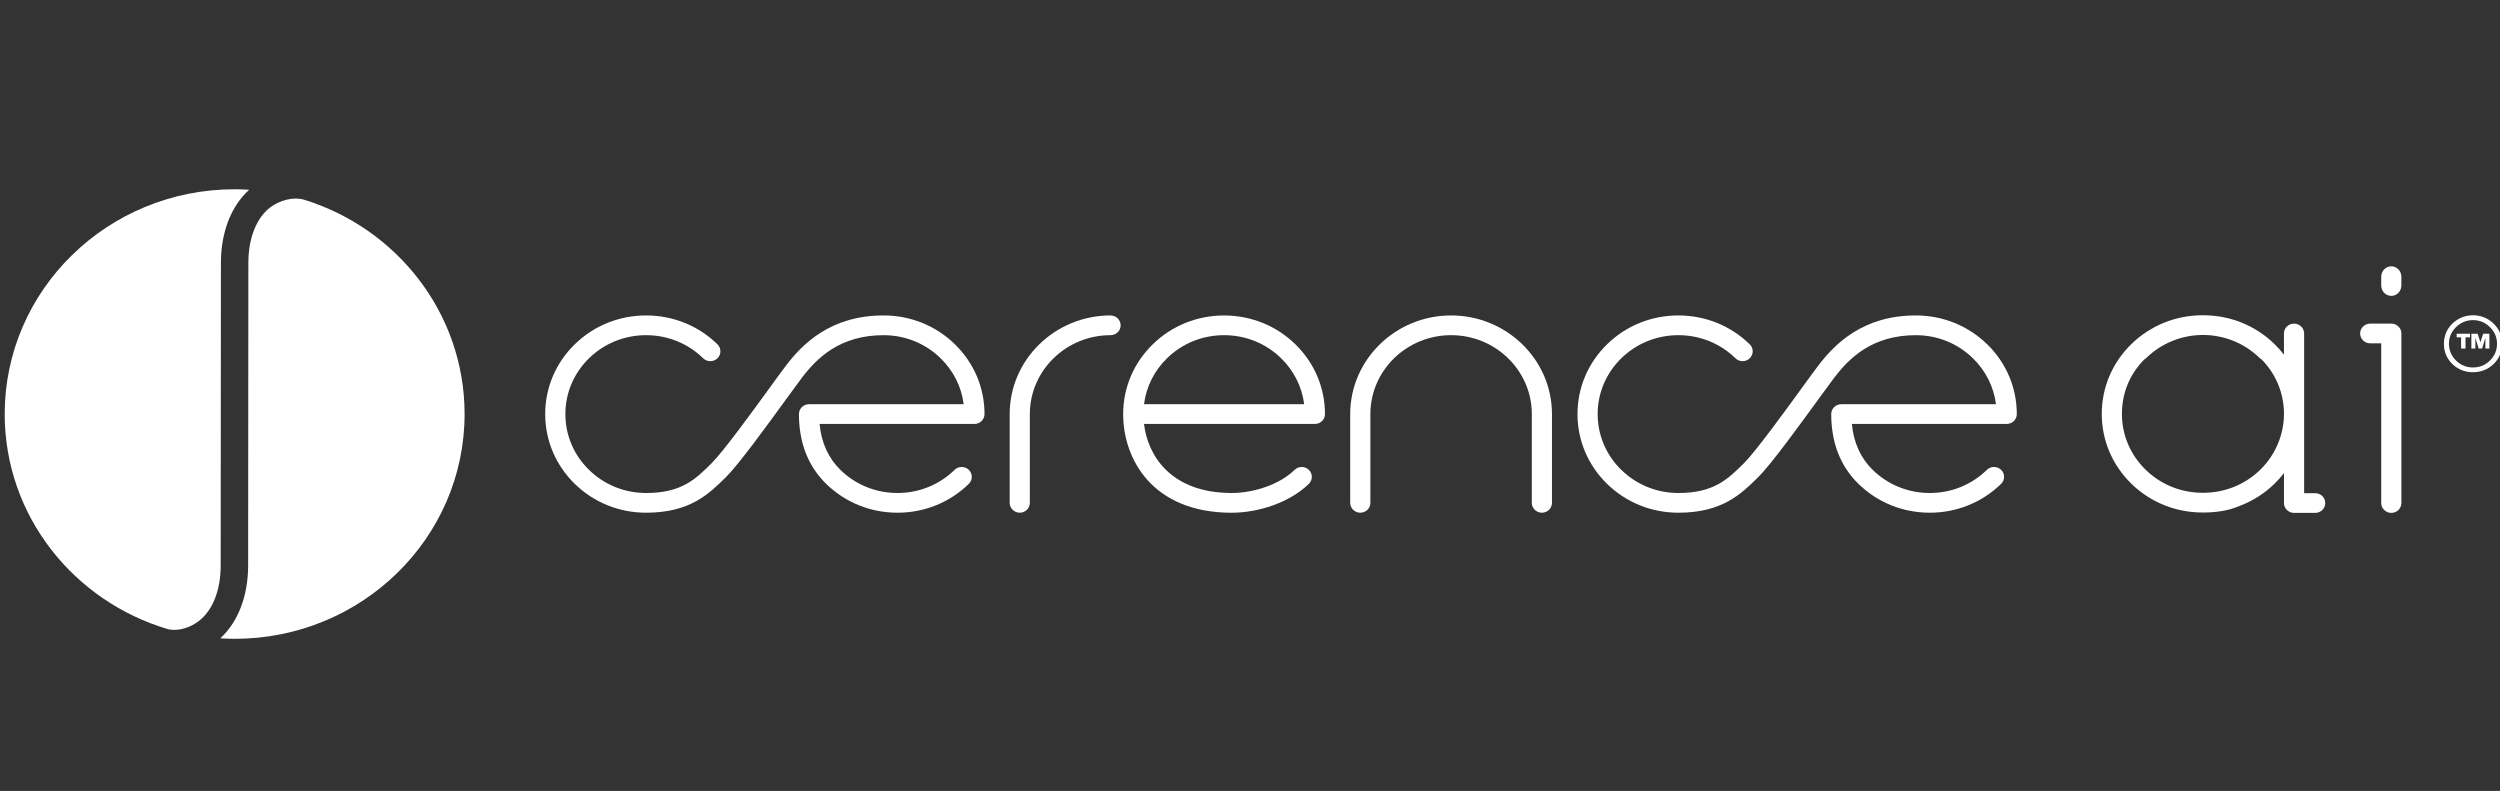
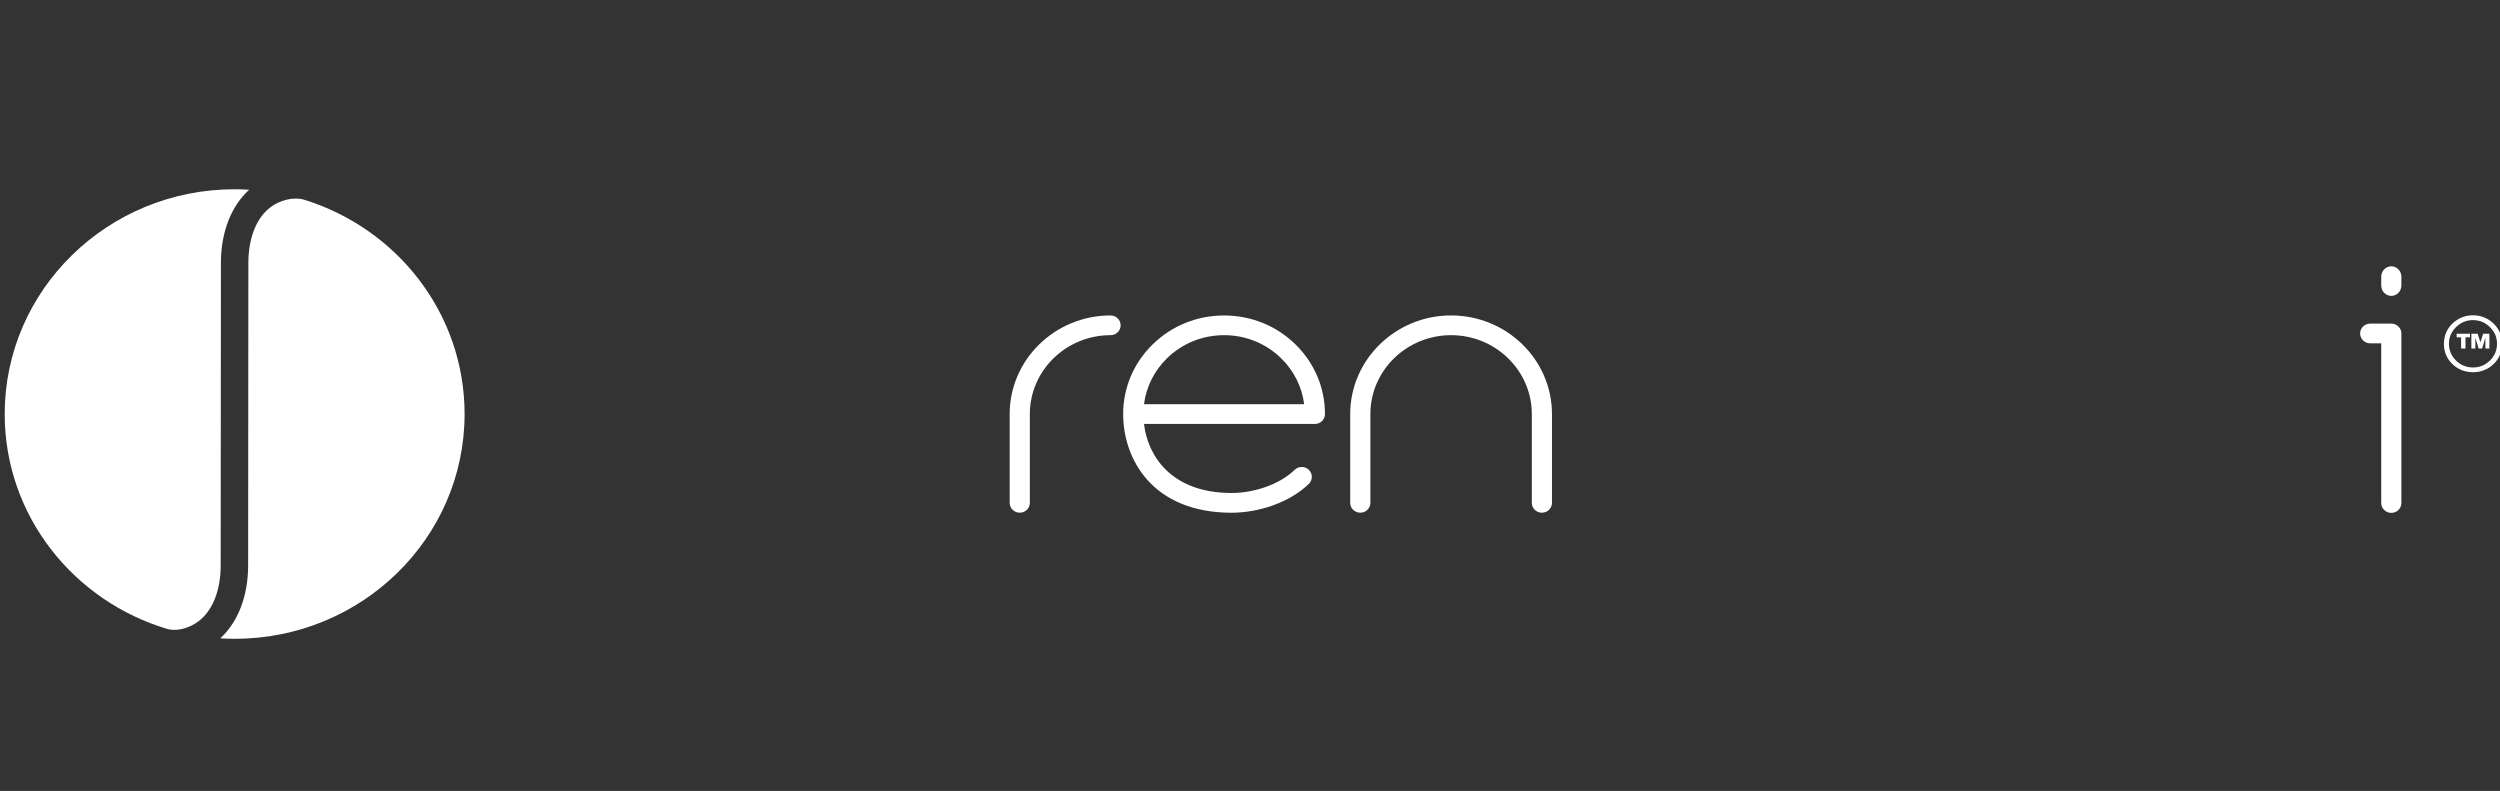
<svg xmlns="http://www.w3.org/2000/svg" width="177" height="56" viewBox="0 0 177 56" fill="none">
  <rect x="0" y="0" width="177" height="56" fill="#333333" stroke="none" />
  <g clip-path="url(#clip0_11368_466)">
    <path d="M14.039 43.998C15.045 43.251 15.623 41.811 15.624 40.044L15.641 18.607C15.642 16.436 16.368 14.581 17.643 13.434C17.302 13.414 16.959 13.4 16.611 13.4C7.622 13.4 0.333 20.525 0.333 29.314C0.333 36.509 5.218 42.585 11.923 44.554C12.641 44.707 13.457 44.431 14.039 43.998Z" fill="white" />
    <path d="M21.48 14.125C20.725 13.927 19.799 14.19 19.169 14.656C18.163 15.403 17.585 16.843 17.584 18.61L17.568 40.047C17.566 42.203 16.851 44.045 15.594 45.194C15.931 45.214 16.27 45.228 16.613 45.228C25.604 45.228 32.893 38.103 32.893 29.314C32.893 22.183 28.094 16.147 21.482 14.125H21.48Z" fill="white" />
    <path d="M78.629 22.333C74.69 22.333 71.485 25.466 71.485 29.317V35.601C71.485 35.987 71.805 36.299 72.199 36.299C72.594 36.299 72.913 35.987 72.913 35.601V29.317C72.913 26.236 75.476 23.73 78.628 23.73C79.022 23.73 79.341 23.418 79.341 23.032C79.341 22.647 79.022 22.335 78.628 22.335L78.629 22.333Z" fill="white" />
-     <path d="M62.557 22.333C58.794 22.333 56.803 24.368 55.635 25.901C55.408 26.197 55.027 26.721 54.544 27.387C53.296 29.106 51.205 31.983 50.371 32.808C49.234 33.933 48.251 34.904 45.744 34.904C44.218 34.904 42.783 34.323 41.703 33.267C40.623 32.213 40.029 30.809 40.029 29.317C40.029 27.825 40.623 26.422 41.703 25.366C42.783 24.311 44.218 23.73 45.744 23.73C47.27 23.73 48.705 24.311 49.785 25.366C50.064 25.639 50.516 25.639 50.796 25.366C51.075 25.093 51.075 24.651 50.796 24.378C49.447 23.06 47.653 22.333 45.744 22.333C43.835 22.333 42.041 23.06 40.692 24.378C39.343 25.697 38.6 27.451 38.6 29.317C38.6 31.183 39.343 32.937 40.692 34.255C42.041 35.574 43.835 36.3 45.744 36.3C48.847 36.3 50.196 34.967 51.387 33.79C52.303 32.885 54.271 30.175 55.708 28.196C56.166 27.565 56.564 27.019 56.78 26.737C57.849 25.337 59.472 23.731 62.558 23.731C64.085 23.731 65.519 24.312 66.599 25.368C67.508 26.256 68.074 27.392 68.229 28.619H57.279C56.885 28.619 56.565 28.931 56.565 29.317C56.565 31.345 57.214 33.006 58.491 34.255C59.84 35.574 61.633 36.3 63.542 36.3C65.451 36.3 67.245 35.574 68.594 34.255C68.873 33.982 68.873 33.54 68.594 33.267C68.315 32.994 67.862 32.994 67.583 33.267C66.505 34.323 65.069 34.904 63.542 34.904C62.016 34.904 60.58 34.323 59.501 33.267C58.647 32.432 58.152 31.34 58.027 30.016H68.988C69.177 30.016 69.359 29.942 69.494 29.811C69.628 29.679 69.704 29.502 69.704 29.317C69.704 27.452 68.96 25.699 67.611 24.378C66.262 23.06 64.469 22.333 62.56 22.333H62.557Z" fill="white" />
-     <path d="M140.694 24.378C139.345 23.06 137.552 22.333 135.642 22.333C131.88 22.333 129.89 24.368 128.721 25.901C128.494 26.197 128.113 26.723 127.63 27.387C126.381 29.106 124.292 31.983 123.458 32.808C122.32 33.933 121.337 34.904 118.83 34.904C117.304 34.904 115.869 34.323 114.789 33.267C113.709 32.213 113.115 30.809 113.115 29.317C113.115 27.825 113.709 26.422 114.789 25.366C115.868 24.311 117.304 23.73 118.83 23.73C120.356 23.73 121.791 24.311 122.871 25.366C123.15 25.639 123.602 25.639 123.881 25.366C124.161 25.093 124.161 24.651 123.881 24.378C122.532 23.06 120.739 22.333 118.83 22.333C116.921 22.333 115.127 23.06 113.778 24.378C112.43 25.697 111.686 27.451 111.686 29.317C111.686 31.183 112.43 32.937 113.778 34.255C115.127 35.574 116.921 36.3 118.83 36.3C121.933 36.3 123.282 34.967 124.473 33.79C125.389 32.885 127.357 30.175 128.794 28.196C129.254 27.565 129.65 27.019 129.866 26.737C130.935 25.337 132.558 23.731 135.644 23.731C137.17 23.731 138.607 24.312 139.685 25.368C140.594 26.256 141.16 27.392 141.315 28.619H130.365C129.97 28.619 129.651 28.931 129.651 29.317C129.651 31.345 130.3 33.006 131.576 34.255C132.925 35.574 134.719 36.3 136.628 36.3C138.537 36.3 140.331 35.574 141.68 34.255C141.959 33.982 141.959 33.54 141.68 33.267C141.4 32.994 140.949 32.994 140.669 33.267C139.591 34.323 138.154 34.904 136.628 34.904C135.102 34.904 133.667 34.323 132.587 33.267C131.733 32.432 131.238 31.34 131.112 30.016H142.074C142.263 30.016 142.445 29.942 142.58 29.811C142.714 29.679 142.789 29.502 142.789 29.317C142.789 27.452 142.046 25.699 140.698 24.378H140.694Z" fill="white" />
    <path d="M102.74 22.333C98.8 22.333 95.595 25.466 95.595 29.317V35.601C95.595 35.987 95.914 36.299 96.309 36.299C96.704 36.299 97.023 35.987 97.023 35.601V29.317C97.023 26.236 99.586 23.73 102.738 23.73C105.89 23.73 108.453 26.236 108.453 29.317V35.601C108.453 35.987 108.772 36.299 109.166 36.299C109.561 36.299 109.88 35.987 109.88 35.601V29.317C109.88 25.466 106.676 22.333 102.736 22.333H102.74Z" fill="white" />
    <path d="M82.624 25.366C83.703 24.311 85.139 23.73 86.665 23.73C88.192 23.73 89.626 24.311 90.706 25.366C91.615 26.255 92.179 27.392 92.335 28.618H80.996C81.151 27.39 81.716 26.255 82.624 25.366ZM87.206 36.301C89.113 36.301 91.318 35.574 92.668 34.255C92.947 33.982 92.947 33.54 92.668 33.267C92.39 32.994 91.937 32.994 91.658 33.267C90.579 34.323 88.732 34.904 87.206 34.904C82.87 34.904 81.25 32.216 80.996 30.016H93.094C93.489 30.016 93.808 29.704 93.808 29.318C93.808 27.454 93.064 25.7 91.716 24.38C90.367 23.061 88.573 22.335 86.664 22.335C84.755 22.335 82.961 23.061 81.612 24.38C80.263 25.699 79.52 27.452 79.52 29.318C79.52 32.5 81.591 36.302 87.205 36.302L87.206 36.301Z" fill="white" />
    <path d="M169.305 18.855C168.91 18.855 168.591 19.187 168.591 19.596V20.207C168.591 20.617 168.91 20.948 169.305 20.948C169.699 20.948 170.018 20.616 170.018 20.207V19.596C170.018 19.186 169.699 18.855 169.305 18.855Z" fill="white" />
-     <path d="M163.912 34.917H163.132V23.61C163.132 23.224 162.811 22.912 162.418 22.912C162.025 22.912 161.704 23.224 161.704 23.61V25.112C161.504 24.851 161.282 24.601 161.041 24.366C159.692 23.047 157.898 22.32 155.99 22.32C155.983 22.32 155.975 22.32 155.968 22.32C155.961 22.32 155.954 22.32 155.948 22.32C154.041 22.32 152.246 23.047 150.896 24.366C149.547 25.684 148.805 27.438 148.805 29.304C148.805 31.17 149.547 32.924 150.896 34.242C152.006 35.327 153.417 36.01 154.946 36.218C155.03 36.23 155.116 36.24 155.204 36.248C155.244 36.253 155.285 36.256 155.325 36.259C155.385 36.263 155.446 36.269 155.508 36.272C155.56 36.275 155.61 36.278 155.662 36.279C155.726 36.282 155.792 36.283 155.86 36.283C155.889 36.283 155.919 36.285 155.948 36.285C155.955 36.285 155.963 36.285 155.972 36.285C155.979 36.285 155.985 36.285 155.991 36.285C156.01 36.285 156.029 36.285 156.049 36.285C156.146 36.285 156.241 36.282 156.333 36.278C156.342 36.278 156.349 36.278 156.357 36.278C157.247 36.241 157.929 36.084 158.481 35.851C159.431 35.506 160.304 34.963 161.042 34.241C161.284 34.005 161.506 33.755 161.706 33.494V35.616C161.706 35.76 161.75 35.895 161.829 36.006C161.869 36.064 161.919 36.113 161.973 36.156C162.096 36.253 162.25 36.313 162.421 36.313H163.915C164.31 36.313 164.629 36.002 164.629 35.616C164.629 35.23 164.31 34.918 163.915 34.918L163.912 34.917ZM160.029 33.254C158.961 34.299 157.542 34.878 156.034 34.889C156.014 34.889 155.994 34.889 155.974 34.889C155.867 34.889 155.763 34.886 155.66 34.882C154.242 34.814 152.917 34.242 151.906 33.253C150.826 32.198 150.232 30.794 150.232 29.302C150.232 27.81 150.789 26.502 151.801 25.46C151.852 25.43 151.904 25.397 151.949 25.352C153.023 24.302 154.45 23.721 155.968 23.715C157.488 23.721 158.913 24.3 159.989 25.352C160.034 25.395 160.084 25.43 160.137 25.46C161.149 26.502 161.706 27.861 161.706 29.302C161.706 30.744 161.112 32.197 160.032 33.253L160.029 33.254Z" fill="white" />
    <path d="M170.005 23.47C169.986 23.379 169.949 23.295 169.897 23.22C169.769 23.034 169.551 22.913 169.305 22.913H167.811C167.416 22.913 167.097 23.224 167.097 23.61C167.097 23.996 167.416 24.308 167.811 24.308H168.591V35.614C168.591 36 168.91 36.312 169.305 36.312C169.699 36.312 170.018 36 170.018 35.614V23.61C170.018 23.562 170.014 23.515 170.004 23.47H170.005Z" fill="white" />
    <path d="M176.533 25.784C176.131 26.164 175.651 26.353 175.09 26.353C174.528 26.353 174.02 26.16 173.624 25.771C173.227 25.382 173.029 24.904 173.029 24.338C173.029 23.772 173.243 23.259 173.672 22.869C174.076 22.504 174.549 22.322 175.091 22.322C175.633 22.322 176.146 22.518 176.549 22.913C176.952 23.307 177.154 23.782 177.154 24.338C177.154 24.894 176.947 25.394 176.534 25.785L176.533 25.784ZM173.878 23.168C173.55 23.496 173.386 23.886 173.386 24.337C173.386 24.787 173.553 25.201 173.887 25.527C174.22 25.853 174.62 26.017 175.09 26.017C175.559 26.017 175.959 25.852 176.291 25.524C176.624 25.195 176.789 24.797 176.789 24.337C176.789 23.876 176.624 23.499 176.294 23.168C175.96 22.833 175.558 22.664 175.091 22.664C174.625 22.664 174.213 22.832 173.879 23.168H173.878Z" fill="white" />
    <path d="M173.931 23.882V23.63H174.876V23.882H174.557V24.677H174.246V23.882H173.931ZM175.73 24.677H175.488L175.256 23.919V24.677H174.973V23.63H175.417L175.613 24.233L175.805 23.63H176.249V24.677H175.965V23.919L175.734 24.677H175.73Z" fill="white" />
  </g>
  <defs>
    <clipPath id="clip0_11368_466">
      <rect width="177" height="56" fill="white" />
    </clipPath>
  </defs>
</svg>